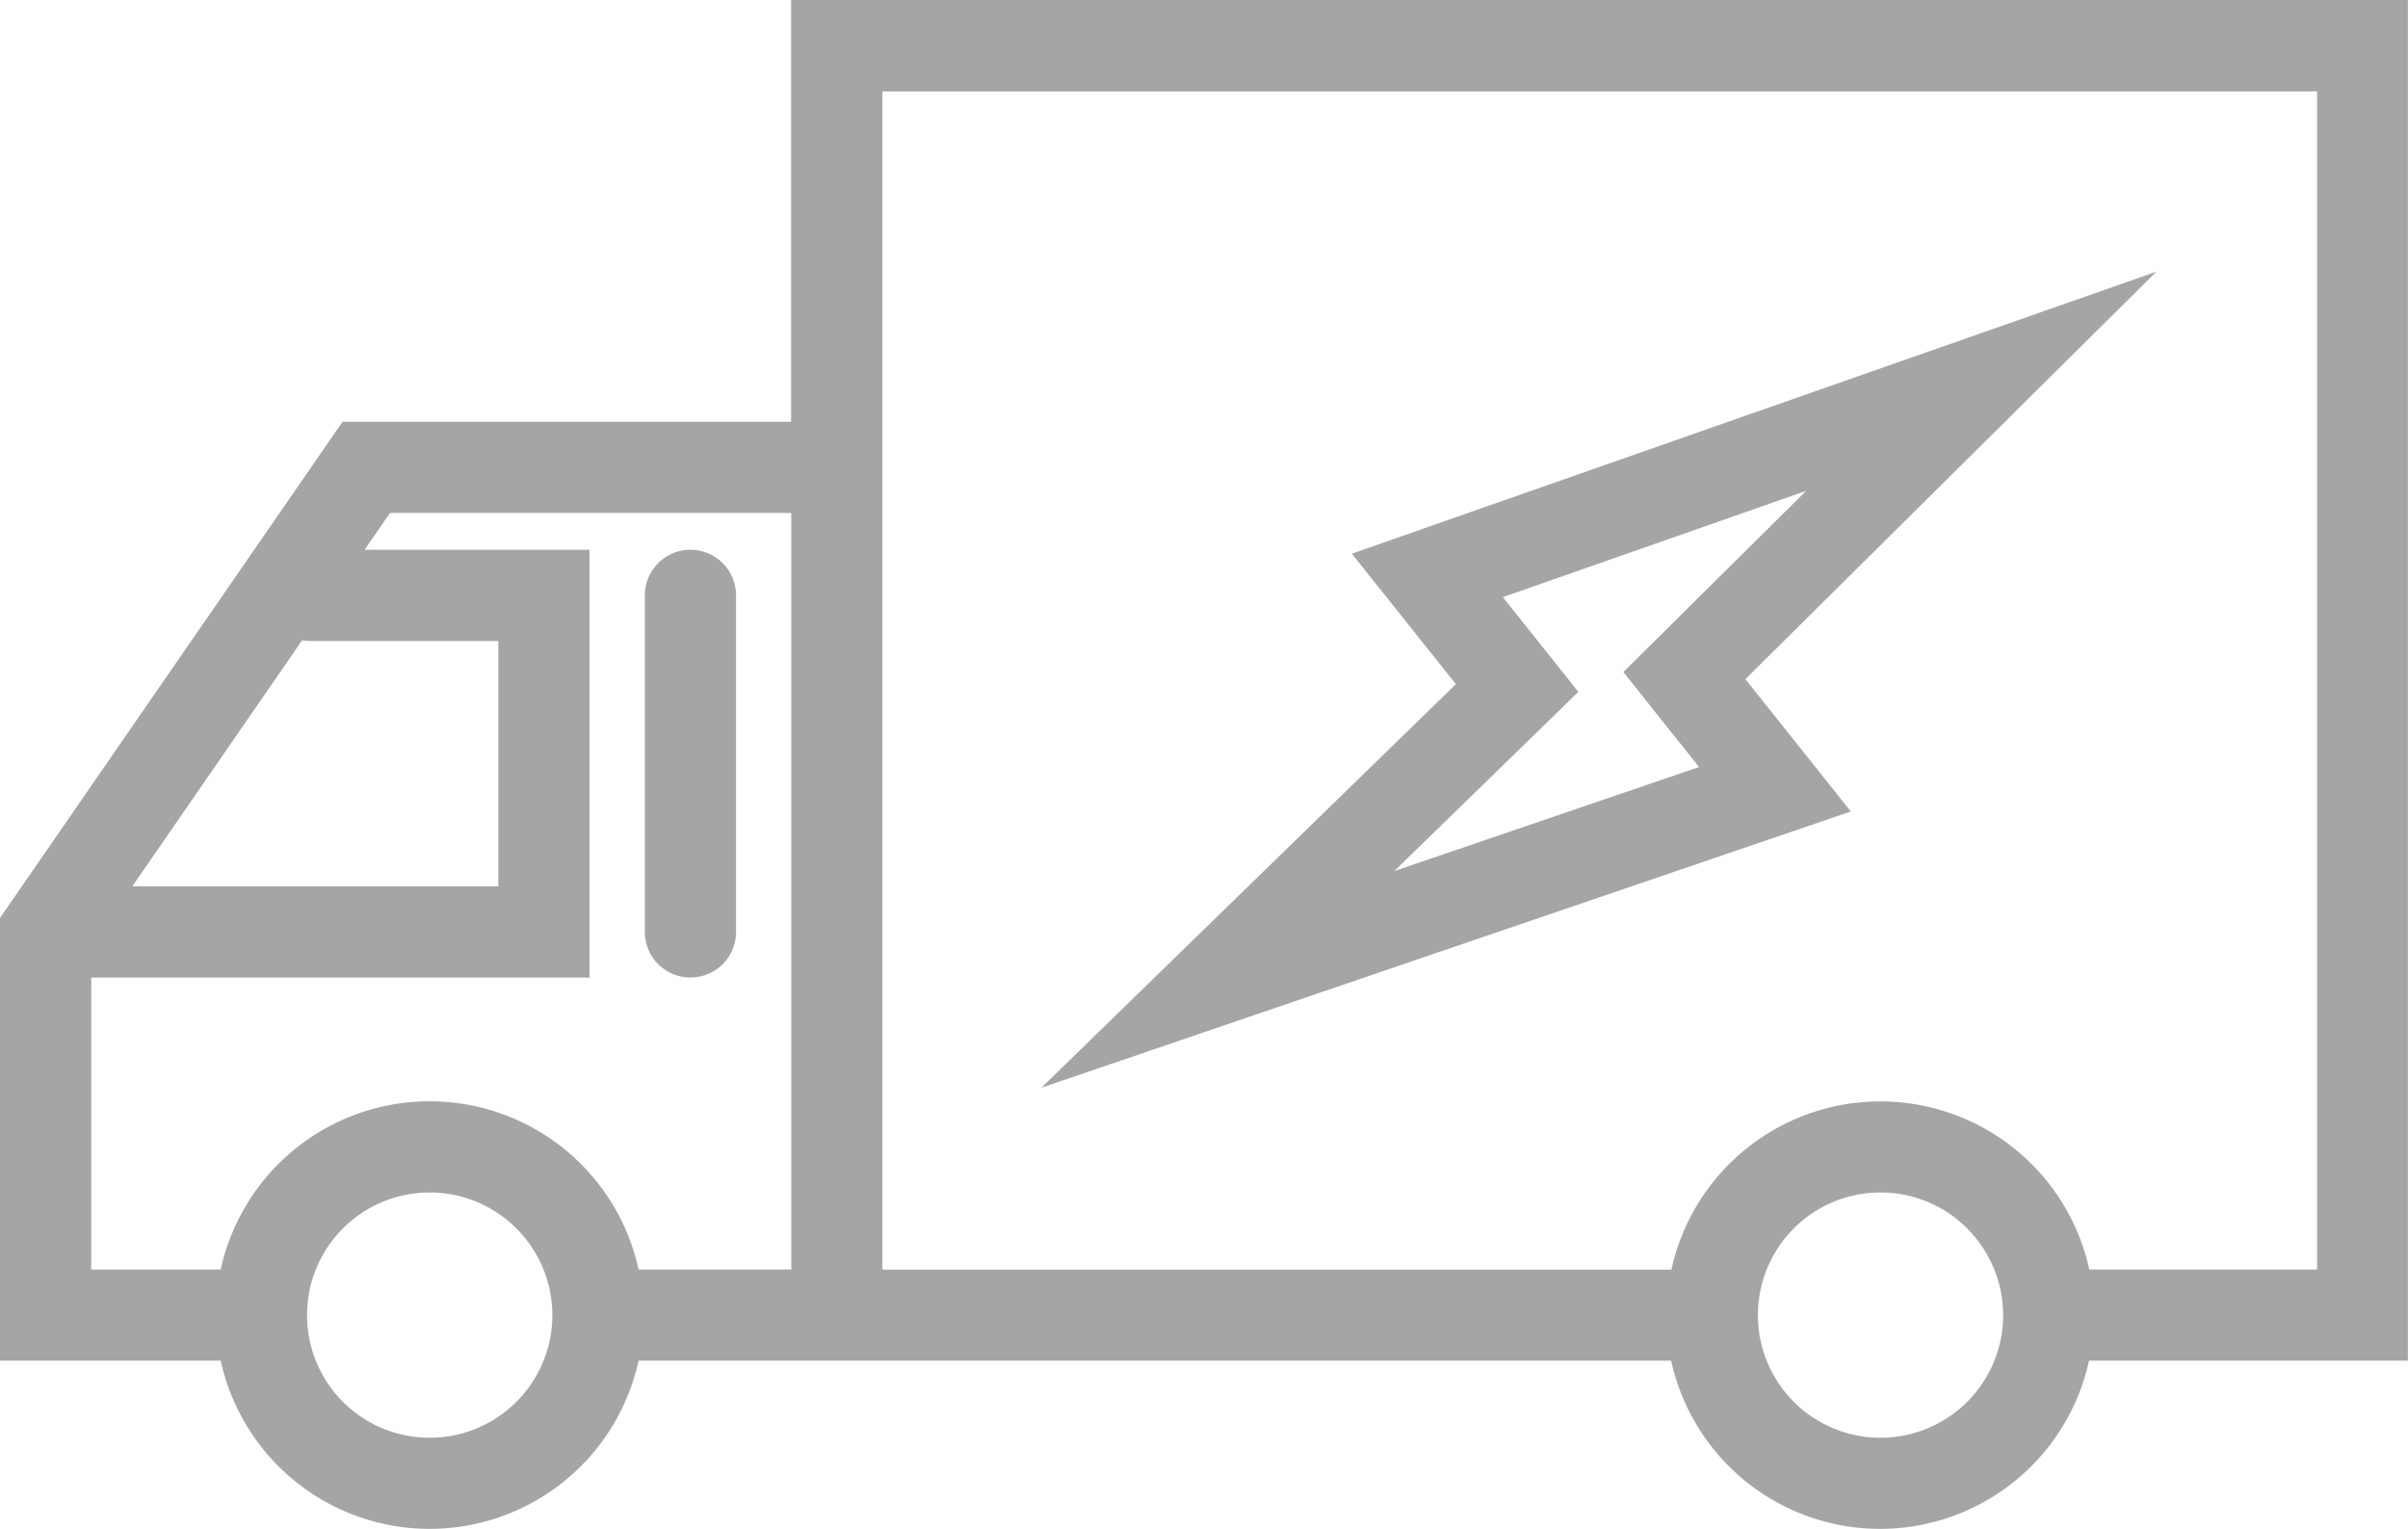
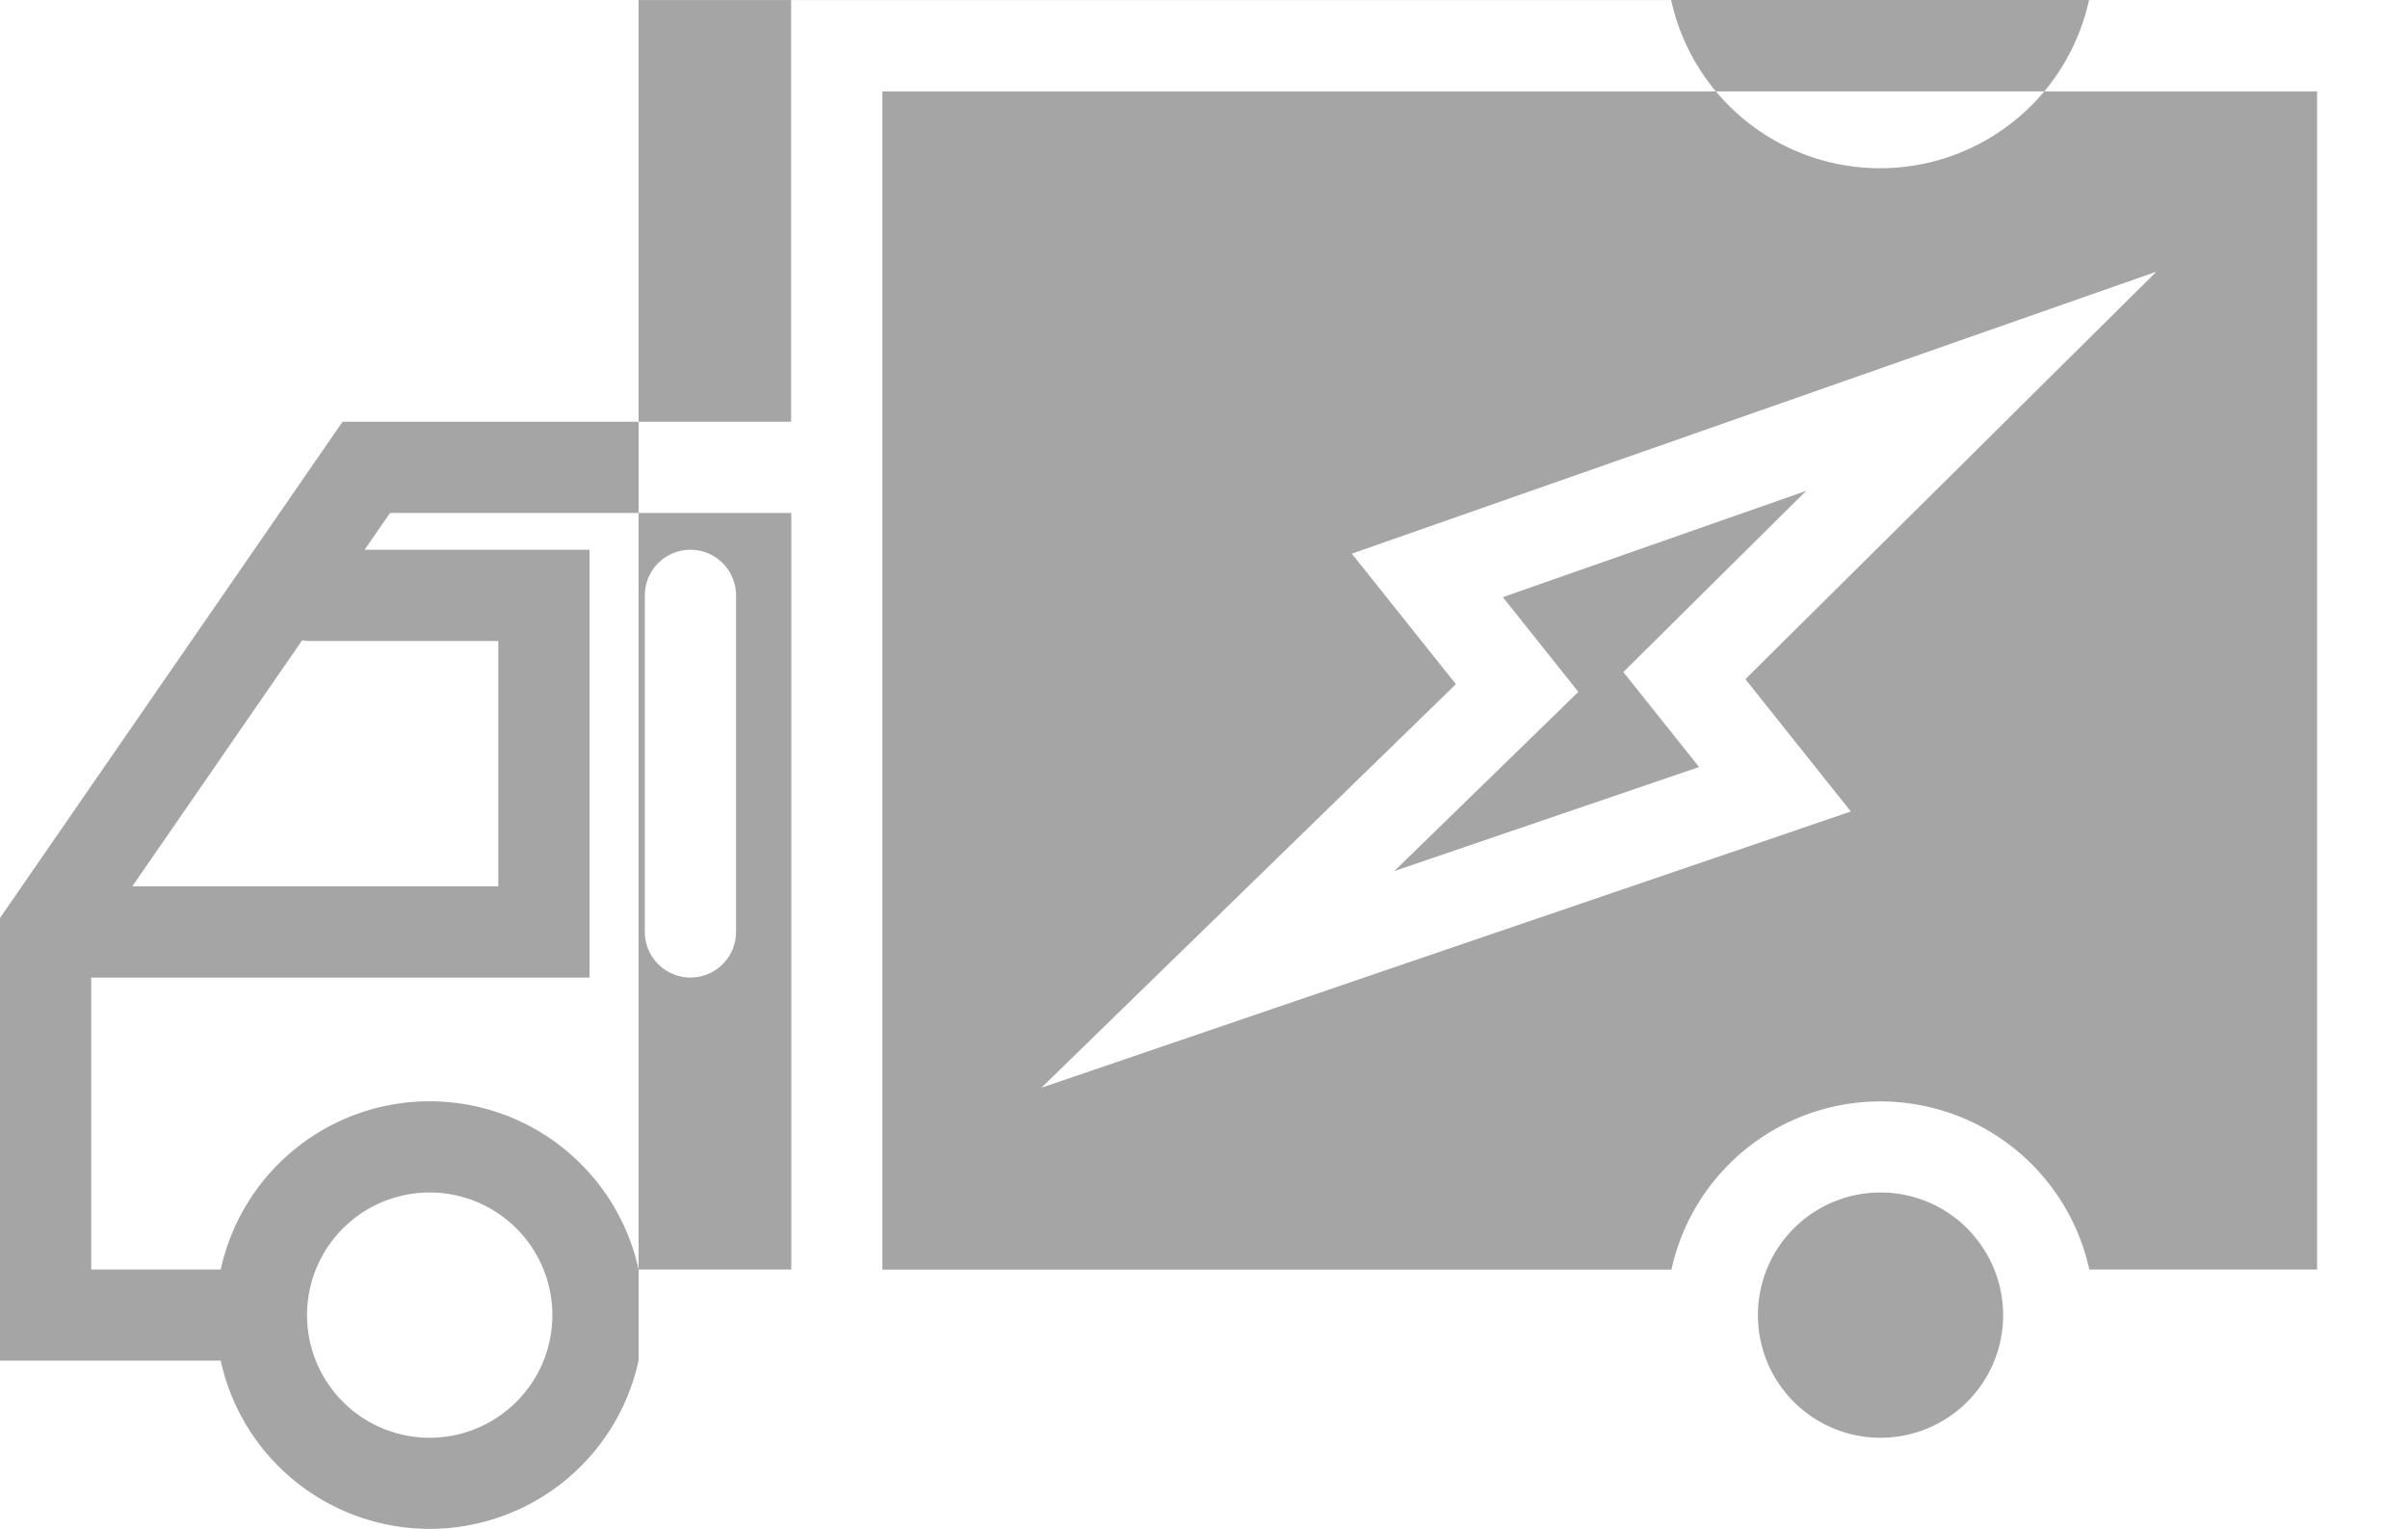
<svg xmlns="http://www.w3.org/2000/svg" width="74.768" height="47.462" viewBox="0 0 74.768 47.462">
-   <path id="features-icon01" d="M111.106,158a6.641,6.641,0,0,1-12.975,0H91.278V144.259l.317-.459,10.32-14.946h13.927v-13.09h50.2V158h-9.9a6.641,6.641,0,0,1-12.975,0H111.106Zm42.686-29.4-8.32,8.245,3.274,4.108-25.133,8.575L136.483,137l-3.231-4.05,24.981-8.753-4.441,4.4Zm-11.21,7.134L147.359,131l-9.418,3.3,2.345,2.94-5.715,5.562,9.463-3.229-2.352-2.949.9-.891Zm-35.272,18.16a3.807,3.807,0,1,0,0,5.385A3.8,3.8,0,0,0,107.31,153.894Zm3.8,1.276h4.737V131.685H103.389l-.79,1.144h6.984v13.279H94.111v9.062h4.02a6.641,6.641,0,0,1,12.975,0Zm41.249-1.276a3.807,3.807,0,1,0,0,5.385A3.8,3.8,0,0,0,152.354,153.894Zm3.8,1.276h7.064V118.6H118.676v36.574h24.5a6.641,6.641,0,0,1,12.975,0ZM111.3,134.245a1.416,1.416,0,1,1,2.832,0v10.446a1.416,1.416,0,0,1-2.832,0Zm-15.91,9.03H106.75v-7.613h-5.828a1.481,1.481,0,0,1-.262-.024l-5.273,7.637Z" transform="translate(-91.278 -115.763)" fill="#A5A5A5" />
+   <path id="features-icon01" d="M111.106,158a6.641,6.641,0,0,1-12.975,0H91.278V144.259l.317-.459,10.32-14.946h13.927v-13.09h50.2h-9.9a6.641,6.641,0,0,1-12.975,0H111.106Zm42.686-29.4-8.32,8.245,3.274,4.108-25.133,8.575L136.483,137l-3.231-4.05,24.981-8.753-4.441,4.4Zm-11.21,7.134L147.359,131l-9.418,3.3,2.345,2.94-5.715,5.562,9.463-3.229-2.352-2.949.9-.891Zm-35.272,18.16a3.807,3.807,0,1,0,0,5.385A3.8,3.8,0,0,0,107.31,153.894Zm3.8,1.276h4.737V131.685H103.389l-.79,1.144h6.984v13.279H94.111v9.062h4.02a6.641,6.641,0,0,1,12.975,0Zm41.249-1.276a3.807,3.807,0,1,0,0,5.385A3.8,3.8,0,0,0,152.354,153.894Zm3.8,1.276h7.064V118.6H118.676v36.574h24.5a6.641,6.641,0,0,1,12.975,0ZM111.3,134.245a1.416,1.416,0,1,1,2.832,0v10.446a1.416,1.416,0,0,1-2.832,0Zm-15.91,9.03H106.75v-7.613h-5.828a1.481,1.481,0,0,1-.262-.024l-5.273,7.637Z" transform="translate(-91.278 -115.763)" fill="#A5A5A5" />
</svg>